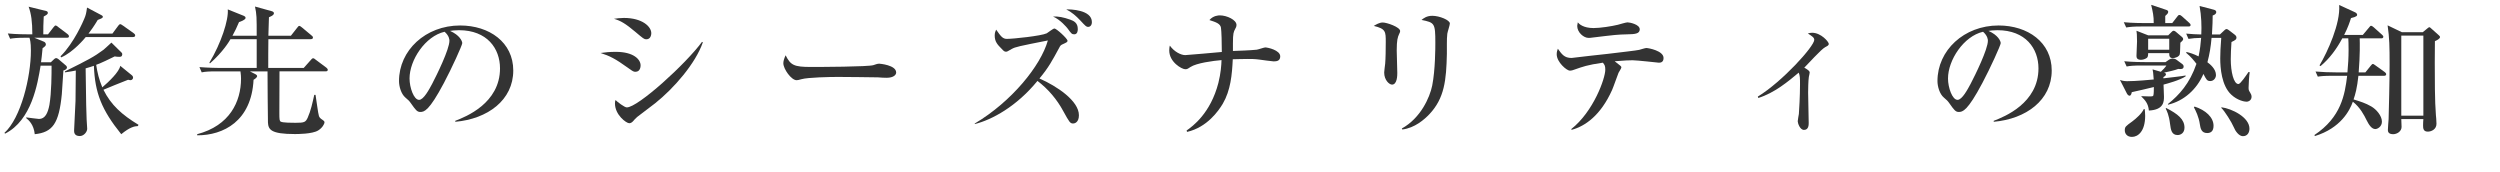
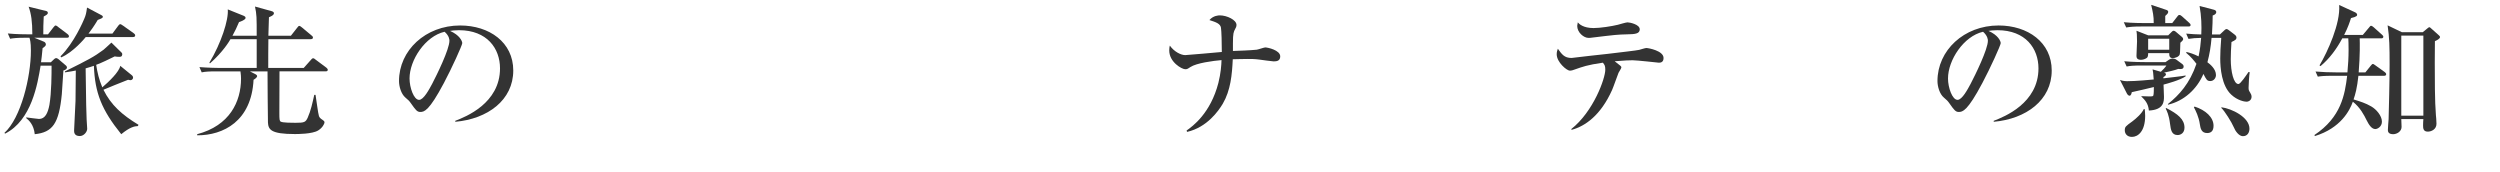
<svg xmlns="http://www.w3.org/2000/svg" id="_レイヤー_2" width="421.2" height="28.92" viewBox="0 0 421.2 28.92">
  <defs>
    <style>.cls-1{fill:#333;stroke-width:0px;}</style>
  </defs>
  <g id="_レイヤー_1-2">
    <path class="cls-1" d="m8.089,5.782l.912-1.176c.192-.24.264-.312.384-.312.096,0,.144.049.432.265l1.56,1.177c.096.071.24.215.24.383,0,.217-.192.24-.36.24h-5.472l1.632.672c.12.049.312.217.312.457,0,.191-.12.336-.552.623-.12,1.297-.192,1.849-.264,2.377h1.656l.552-.528c.072-.071.216-.168.336-.168.144,0,.288.097.384.168l1.296,1.104c.072.072.144.168.144.287,0,.289-.288.433-.6.529-.048.623-.216,3.408-.264,3.984-.48,4.968-1.56,6.432-4.561,6.744-.168-1.633-1.008-2.353-1.44-2.713v-.119c.336.048,2.016.264,2.16.264,1.008,0,1.488-.96,1.752-2.377.36-2.088.36-5.447.36-6.191v-.408h-1.848c-.504,3.072-1.512,9.192-5.977,11.449l-.12-.121c2.784-2.52,4.464-9.408,4.464-13.873,0-1.464-.168-1.896-.24-2.16h-.672c-1.464,0-1.992.072-2.592.168l-.384-.888c1.464.144,3.144.144,3.408.144h.72c0-2.184-.192-3.455-.624-4.656l2.928.721c.096.023.312.072.312.336,0,.216-.264.359-.696.6-.072.984-.072,2.256-.072,3h.792Zm10.849-.119l.96-1.297c.216-.287.288-.287.36-.287.12,0,.144.023.504.264l1.752,1.248c.072.048.264.191.264.384,0,.216-.216.265-.36.265h-7.969c-.168.216-2.112,2.568-4.152,3.432l-.096-.191c2.304-2.281,3.865-6.001,3.984-6.289.288-.672.336-.936.48-1.92l2.448,1.296c.072.048.216.12.216.265,0,.24-.456.359-.864.527-.672,1.129-1.152,1.776-1.56,2.305h4.032Zm3.265,7.008c.144.121.216.24.216.433,0,.144-.144.407-.456.407-.12,0-.312-.071-.384-.071-1.392.552-3.216,1.272-4.152,1.681,1.272,2.568,3.121,4.224,5.905,5.904l-.096.216c-.576.024-1.344.168-2.808,1.368-3.288-4.08-4.44-6.937-4.608-11.521-.384.12-.768.264-1.392.432.096,6.385.096,7.105.168,8.594,0,.216.096,1.32.096,1.584,0,.504-.552,1.225-1.248,1.225-.96,0-.96-.673-.96-.937,0-.072.216-4.2.24-4.993,0-.72.048-4.296.048-5.111-.48.096-.816.168-1.824.312v-.168c3.96-1.968,4.849-2.425,6.505-3.648.216-.168,1.104-1.009,1.32-1.2l1.728,1.704c.024.024.096.12.096.216,0,.48-.312.48-.48.48-.288,0-.528-.023-.792-.072-.984.48-2.136,1.057-3.121,1.416.192,1.272.48,2.496,1.032,3.793,1.104-.937,2.88-2.641,3.024-3.625l1.944,1.584Z" />
    <path class="cls-1" d="m54.866,12.023h-7.776c0,.239-.024,5.448-.024,7.009,0,1.104.024,1.344.24,1.464.312.192,2.016.192,2.472.192,1.512,0,1.704-.096,2.064-.864.528-1.177.816-2.544,1.104-3.841h.216c.096.553.456,3.312.576,3.576.096.265.288.433.624.648.168.12.312.216.312.408,0,.24-.36.936-1.08,1.368-.984.601-3.457.601-3.912.601-4.081,0-4.465-.769-4.537-1.945-.024-.695-.072-7.344-.072-8.616h-2.977l.864.433c.24.119.36.239.36.359,0,.264-.432.527-.6.624-.36,6.984-5.088,9.36-9.481,9.36l-.024-.191c5.473-1.44,7.393-5.473,7.393-9.361,0-.287-.024-.768-.096-1.224h-3.937c-1.464,0-1.992.048-2.592.168l-.384-.888c1.44.119,3.144.144,3.408.144h6.241v-4.849h-4.417c-.192.336-1.224,2.112-3.457,4.08l-.096-.119c1.968-3.265,3.264-7.225,3.096-8.977l2.688,1.08c.144.071.312.144.312.359,0,.312-.84.624-1.104.696-.384.912-.672,1.513-1.104,2.304h4.081c0-3.191,0-3.552-.288-4.92l2.856.792c.192.071.336.168.336.336,0,.36-.625.576-.84.672-.024,1.2-.072,2.208-.096,3.12h3.792l1.056-1.344c.192-.24.24-.312.36-.312.096,0,.192.049.456.265l1.608,1.344c.12.097.24.192.24.36,0,.216-.216.264-.384.264h-7.129c-.024.768-.024,4.152-.024,4.849h5.977l1.2-1.345c.12-.144.24-.287.384-.287.168,0,.264.119.432.24l1.8,1.344c.12.096.24.24.24.359,0,.217-.192.265-.36.265Z" />
    <path class="cls-1" d="m76.705,20.353c1.752-.672,7.537-2.953,7.537-8.834,0-3.336-2.161-6.432-6.913-6.432-.72,0-1.2.072-1.512.119,1.608.697,2.064,1.705,2.064,2.064,0,.336-1.776,4.248-3.096,6.721-2.496,4.705-3.312,4.873-3.984,4.873-.528,0-.792-.36-1.536-1.416-.336-.48-.432-.553-.96-1.008-.72-.601-1.08-1.873-1.08-2.785,0-5.16,4.464-9.361,10.297-9.361,4.92,0,8.953,2.833,8.953,7.586,0,4.992-4.32,8.16-9.769,8.641v-.168Zm-7.705-7.129c0,1.536.72,3.6,1.608,3.6.768,0,1.704-1.775,2.208-2.712.768-1.464,2.904-5.808,2.904-7.249,0-.168-.024-.815-.816-1.512-3.264.744-5.905,4.776-5.905,7.873Z" />
-     <path class="cls-1" d="m107.065,12.095c-.312,0-.408-.047-1.272-.672-2.136-1.535-3.048-1.992-4.608-2.496.84-.119,1.512-.191,2.568-.191,3.024,0,4.176,1.296,4.176,2.279,0,.145-.024,1.08-.864,1.08Zm1.824-5.472c-.36,0-.504-.12-1.896-1.296-1.608-1.345-2.4-1.824-3.552-2.16.552-.072,1.032-.145,1.68-.145,3.096,0,4.608,1.465,4.608,2.568,0,.168-.048,1.032-.84,1.032Zm1.488,10.776c-.888.696-2.016,1.537-3.024,2.305-.144.096-.648.648-.744.768-.192.192-.384.289-.6.289-.48,0-2.4-1.393-2.4-3.337,0-.265.024-.36.096-.576.288.312,1.512,1.248,1.896,1.248,1.896,0,9.961-7.345,12.673-11.041l.144.072c-1.224,3.552-4.873,7.753-8.041,10.272Z" />
-     <path class="cls-1" d="m149.378,13.104c-.384,0-.984-.024-1.464-.072-.456-.024-6.312-.071-6.721-.071-1.393,0-5.064.071-6.169.383-.432.121-.624.168-.815.168-.889,0-2.232-1.896-2.232-2.855,0-.312.096-.721.384-1.344.84,1.68,1.416,1.968,4.272,1.968,1.393,0,9.721-.024,10.537-.312.36-.121.648-.24.96-.24.048,0,2.856.216,2.856,1.488,0,.408-.456.888-1.608.888Z" />
-     <path class="cls-1" d="m180.817,20.808c-.527,0-.647-.215-1.68-2.088-1.056-1.968-2.544-3.721-4.345-5.088-3.528,4.32-7.681,6.553-10.561,7.272v-.097c6.192-3.672,11.113-9.721,12.313-13.992-4.945.983-5.449,1.08-6.097,1.439-.696.408-.769.456-.96.456-.265,0-.385-.12-.721-.479-.695-.696-1.176-1.201-1.176-2.232,0-.504.12-.721.24-1.008.792,1.127,1.104,1.56,1.8,1.56,1.104,0,5.809-.504,6.721-.937.216-.119,1.08-.815,1.296-.815.336,0,2.208,1.704,2.208,2.063,0,.217-.096.265-.888.625-.264.119-.36.264-.48.504-1.199,2.208-1.8,3.359-3.36,5.232,2.953,1.296,6.649,3.768,6.649,6.192,0,1.2-.721,1.392-.961,1.392Zm.169-15.025c-.408,0-.528-.168-1.08-.936-.217-.288-1.272-1.536-2.497-2.064.889-.048,1.753.12,2.904.528.601.216,1.272.528,1.272,1.584,0,.168,0,.888-.6.888Zm2.352-1.248c-.312,0-.432-.119-1.344-1.104-.672-.721-1.44-1.393-2.353-1.848.648-.024,4.32.047,4.32,2.136,0,.575-.336.815-.624.815Z" />
    <path class="cls-1" d="m214.586,10.343c-.192,0-2.16-.264-2.473-.312-.72-.097-1.224-.097-1.968-.097-1.176,0-1.92.049-2.448.049-.12,2.592-.36,5.232-1.68,7.488-.696,1.176-2.641,3.984-6.025,4.752l-.071-.239c1.032-.72,4.032-2.904,5.353-8.017.407-1.633.504-2.977.527-3.841-1.392.12-4.2.48-5.256,1.177-.504.336-.553.359-.864.359-.552,0-2.688-1.176-2.688-3.168,0-.385.048-.576.096-.816.744,1.057,1.896,1.608,2.593,1.608.36,0,5.328-.456,6.169-.528,0-1.393-.049-3.527-.145-4.104-.12-.648-.792-.912-1.944-1.272.648-.769,1.561-.792,1.752-.792,1.2,0,2.809.768,2.809,1.607,0,.265-.096.48-.216.672-.265.504-.384.697-.384,2.449v1.271c1.128-.048,2.904-.096,4.008-.216.24-.024,1.248-.384,1.44-.384.384,0,2.521.455,2.521,1.512,0,.793-.648.84-1.104.84Z" />
-     <path class="cls-1" d="m235.705,5.782c-.216.48-.385.961-.385,2.713,0,.6.097,3.24.097,3.793,0,.359,0,1.967-.889,1.967-.456,0-1.319-.744-1.319-2.039,0-.217.119-1.057.168-1.513.071-.769.096-2.399.096-3.624,0-1.752,0-2.232-2.017-2.713.385-.24.961-.576,1.513-.576.672,0,2.928.769,2.928,1.441,0,.119-.023.215-.191.551Zm8.137-.096c-.12.937-.048,2.448-.072,3.385-.096,4.439-.408,7.465-2.929,10.152-.84.889-2.496,2.353-4.584,2.593l-.072-.169c3.169-1.752,4.705-5.232,5.112-7.225.528-2.664.528-6.456.528-7.199,0-3.337-.12-3.409-2.328-3.865.36-.287.864-.695,1.824-.695,1.2,0,2.952.72,2.952,1.295,0,.265-.408,1.465-.432,1.729Z" />
    <path class="cls-1" d="m279.458,10.56c-.023,0-3.696-.408-4.393-.408-.695,0-1.08.023-3.023.168,1.031.792,1.128.863,1.128,1.031s-.433.793-.48.912c-.191.457-.888,2.473-1.08,2.881-1.92,4.297-4.561,6.121-6.792,6.721l-.12-.096c3.792-2.977,5.76-8.594,5.76-10.01,0-.695-.12-.84-.407-1.199-2.665.384-3.433.695-4.681,1.128-.312.12-.601.216-.889.216-.504,0-2.208-1.416-2.208-2.76,0-.408.097-.648.192-.937.672.937,1.08,1.56,2.328,1.56.048,0,.12-.023.168-.023.816-.12,5.089-.576,5.929-.672,1.752-.217,4.968-.576,5.28-.672.192-.049,1.008-.312,1.2-.312.336,0,2.904.456,2.904,1.68,0,.793-.576.793-.816.793Zm-5.28-4.777c-1.752.049-1.776.049-6.337.601h-.216c-.792,0-1.896-.912-1.896-2.017,0-.096.024-.24.097-.6.216.264.912.96,2.664.96,1.152,0,3.097-.312,4.08-.552.265-.072,1.393-.408,1.633-.408.359,0,2.063.336,2.063,1.176,0,.769-.864.816-2.088.84Z" />
-     <path class="cls-1" d="m296.161,16.271c4.128-2.521,9.505-8.473,9.505-9.553,0-.384-.337-.601-1.08-1.08.287-.071.455-.12.72-.12,1.512,0,2.808,1.536,2.808,1.873,0,.239-.191.336-.6.551-.696.361-3.024,2.977-3.528,3.457.72.408.912.6.912.816,0,.119-.12.623-.144.744-.097.623-.12,2.16-.12,2.64,0,.792.096,4.896.096,5.112,0,.312,0,1.176-.792,1.176-.696,0-1.057-1.152-1.057-1.464,0-.192.169-1.056.192-1.224.048-.6.192-3.024.192-4.945,0-1.104,0-1.463-.216-2.016-1.753,1.465-4.057,3.408-6.817,4.272l-.071-.24Z" />
    <path class="cls-1" d="m335.905,20.353c1.752-.672,7.536-2.953,7.536-8.834,0-3.336-2.16-6.432-6.912-6.432-.72,0-1.2.072-1.512.119,1.607.697,2.063,1.705,2.063,2.064,0,.336-1.775,4.248-3.096,6.721-2.496,4.705-3.312,4.873-3.984,4.873-.528,0-.792-.36-1.536-1.416-.336-.48-.433-.553-.96-1.008-.721-.601-1.08-1.873-1.08-2.785,0-5.16,4.464-9.361,10.297-9.361,4.92,0,8.952,2.833,8.952,7.586,0,4.992-4.32,8.16-9.769,8.641v-.168Zm-7.705-7.129c0,1.536.721,3.6,1.608,3.6.769,0,1.704-1.775,2.208-2.712.769-1.464,2.904-5.808,2.904-7.249,0-.168-.023-.815-.815-1.512-3.265.744-5.905,4.776-5.905,7.873Z" />
    <path class="cls-1" d="m364.513,14.255c.024.312.072,1.729.072,1.992,0,.841,0,2.257-2.544,2.377-.096-1.225-.696-1.801-1.272-2.377v-.047c.553.023.96.047,1.393.047.552,0,.6-.071.624-.144.096-.168.096-1.176.096-1.44-.6.145-3.192.769-3.721.865-.023.119-.096.6-.384.6-.168,0-.359-.217-.432-.36l-1.176-2.304c.239.096.672.216,1.199.216,1.561,0,3.889-.24,4.489-.288-.097-1.2-.097-1.32-.192-1.704l1.392.407c.288-.264.792-.791.937-1.056h-4.104c-1.464,0-1.992.048-2.592.168l-.408-.888c1.464.145,3.168.145,3.433.145h3.527l.625-.433c.144-.097.384-.168.527-.168.265,0,.528.071.672.192l1.009.744c.096.071.216.215.216.407,0,.48-.48.456-.912.408-.432.192-1.824.504-2.376.624.144.049.312.12.312.288,0,.216-.288.384-.432.456v.216c.6-.071,3.216-.36,3.744-.479v.144c-.937.647-3.168,1.248-3.721,1.392Zm4.201-9.792h-7.897c-1.464,0-1.992.071-2.592.168l-.408-.888c1.464.144,3.168.144,3.433.144h1.608c.023-1.128-.169-1.992-.433-3.072l2.521.84c.096.024.359.12.359.336,0,.265-.264.48-.504.696v1.2h1.177l.84-1.08c.096-.12.192-.288.36-.288s.312.12.456.24l1.199,1.08c.12.096.24.24.24.384,0,.216-.216.24-.359.24Zm-9.529,18.602c-.816,0-1.2-.552-1.2-1.104,0-.6.145-.695,1.272-1.512.624-.456,1.656-1.393,1.92-2.064h.168c.024.312.072.624.072,1.129,0,2.64-1.225,3.552-2.232,3.552Zm8.161-15.866c-.024.312-.024,1.681-.097,1.945-.12.432-.792.647-1.176.647-.6,0-.6-.456-.6-.84h-3.553c0,.168,0,.433-.096.647-.097.24-.673.48-1.104.48-.576,0-.768-.264-.768-.624,0-.696.096-1.776.096-2.448,0-1.2-.048-1.464-.096-1.824l1.968.768h3.384l.528-.527c.145-.145.24-.24.384-.24.169,0,.385.168.48.264l.96.816c.096.072.168.217.168.336,0,.168-.264.432-.479.6Zm-1.872-.672h-3.553v1.849h3.553v-1.849Zm1.416,16.227c-1.032,0-1.152-.912-1.272-1.824-.192-1.585-.552-2.257-.744-2.641l.072-.096c1.992,1.008,3.096,1.92,3.096,3.312,0,.911-.647,1.248-1.151,1.248Zm11.593-5.617c-.336,0-1.513-.216-2.544-1.176-1.656-1.512-1.873-4.537-1.873-6.121,0-.72.049-2.088.169-3.456h-1.633c-.12,1.44-.336,2.784-.696,4.104.456.336,1.44,1.128,1.44,2.16,0,.48-.36,1.008-.96,1.008-.528,0-.648-.216-1.152-1.199-1.104,2.567-3.264,4.56-5.977,5.184v-.119c1.872-1.488,3.673-3.457,4.801-6.77-.36-.48-.984-1.248-1.729-1.848l.048-.145c.601.145,1.177.312,2.041.744.264-1.271.336-2.04.432-3.12-.937.024-1.368.048-2.136.168l-.385-.888c.984.096,1.633.119,2.545.144.071-1.344.023-3.12-.288-4.8l2.376.623c.168.049.432.121.432.408,0,.336-.336.48-.6.576,0,.625-.024,1.68-.12,3.192h1.344l.792-.744c.097-.071.192-.168.312-.168.168,0,.36.168.528.288l.815.624c.192.144.336.312.336.505,0,.359-.239.479-.84.768-.072,1.128-.12,1.992-.12,2.904,0,2.088.48,4.176,1.296,4.176.337,0,1.32-1.488,1.705-2.04l.191.048c-.096.48-.191,2.16-.191,2.641,0,.384.071.48.264.792.144.216.24.456.24.696,0,.576-.48.84-.864.84Zm-6.625,5.28c-1.008,0-1.128-.864-1.224-1.464-.192-1.32-.696-2.28-1.008-2.881l.119-.119c1.849.6,3.192,1.8,3.192,3.24,0,.96-.504,1.224-1.08,1.224Zm6.024.528c-.672,0-1.296-.889-1.536-1.512-.336-.816-1.56-2.761-2.088-3.24v-.121c1.752.217,4.729,1.681,4.729,3.602,0,.623-.312,1.271-1.104,1.271Z" />
    <path class="cls-1" d="m401.665,12.768h-4.32c-.216,2.04-.528,3.168-.816,3.984,1.176.36,2.017.624,2.977,1.176.84.479,1.8,1.56,1.8,2.568,0,.864-.768,1.248-1.104,1.248-.624,0-1.08-.696-1.488-1.513-.384-.791-1.08-2.136-2.305-3.096-.527,1.488-2.04,4.44-6.385,5.785l-.096-.168c4.513-3.001,5.137-6.817,5.521-9.985h-2.353c-1.655,0-2.111.071-2.592.144l-.384-.863c1.128.096,2.28.144,3.408.144h1.968c.12-1.272.192-2.521.192-3.792,0-.961-.024-1.584-.048-1.944h-1.009c-.936,1.752-2.136,3.408-3.672,4.681l-.168-.121c1.344-2.256,3.553-7.08,3.312-10.176l2.712,1.248c.216.096.312.287.312.384,0,.144,0,.336-1.032.575-.216.673-.48,1.513-1.152,2.833h3.145l1.032-1.224c.191-.24.239-.312.359-.312.145,0,.336.168.456.264l1.368,1.225c.12.119.24.216.24.359,0,.265-.24.265-.36.265h-3.624c.024.792.072,2.688-.168,5.736h1.128l.889-1.104c.216-.264.264-.312.384-.312.096,0,.12.024.456.264l1.536,1.104c.096.072.24.216.24.359,0,.24-.24.265-.36.265Zm8.568-5.833c-.023,1.008-.023,1.344-.023,3.601,0,2.425,0,6.601.191,8.856.024.168.097.961.097,1.465,0,.936-.864,1.32-1.465,1.32-.792,0-.792-.625-.792-1.08,0-.168.024-.889.048-1.033h-3.72c0,.217.048,1.129.048,1.32,0,.744-.769,1.225-1.416,1.225-.889,0-.889-.528-.889-.744,0-.504.097-1.271.12-1.776.049-1.584.168-6.552.168-9.217,0-3-.023-4.488-.336-6.601l2.4,1.152h3.528l.816-.672c.191-.145.216-.168.288-.168.071,0,.144.048.264.168l1.344,1.199c.168.145.192.217.192.289,0,.287-.528.552-.864.695Zm-1.944-.936h-3.72v13.488h3.72V5.999Z" />
  </g>
</svg>